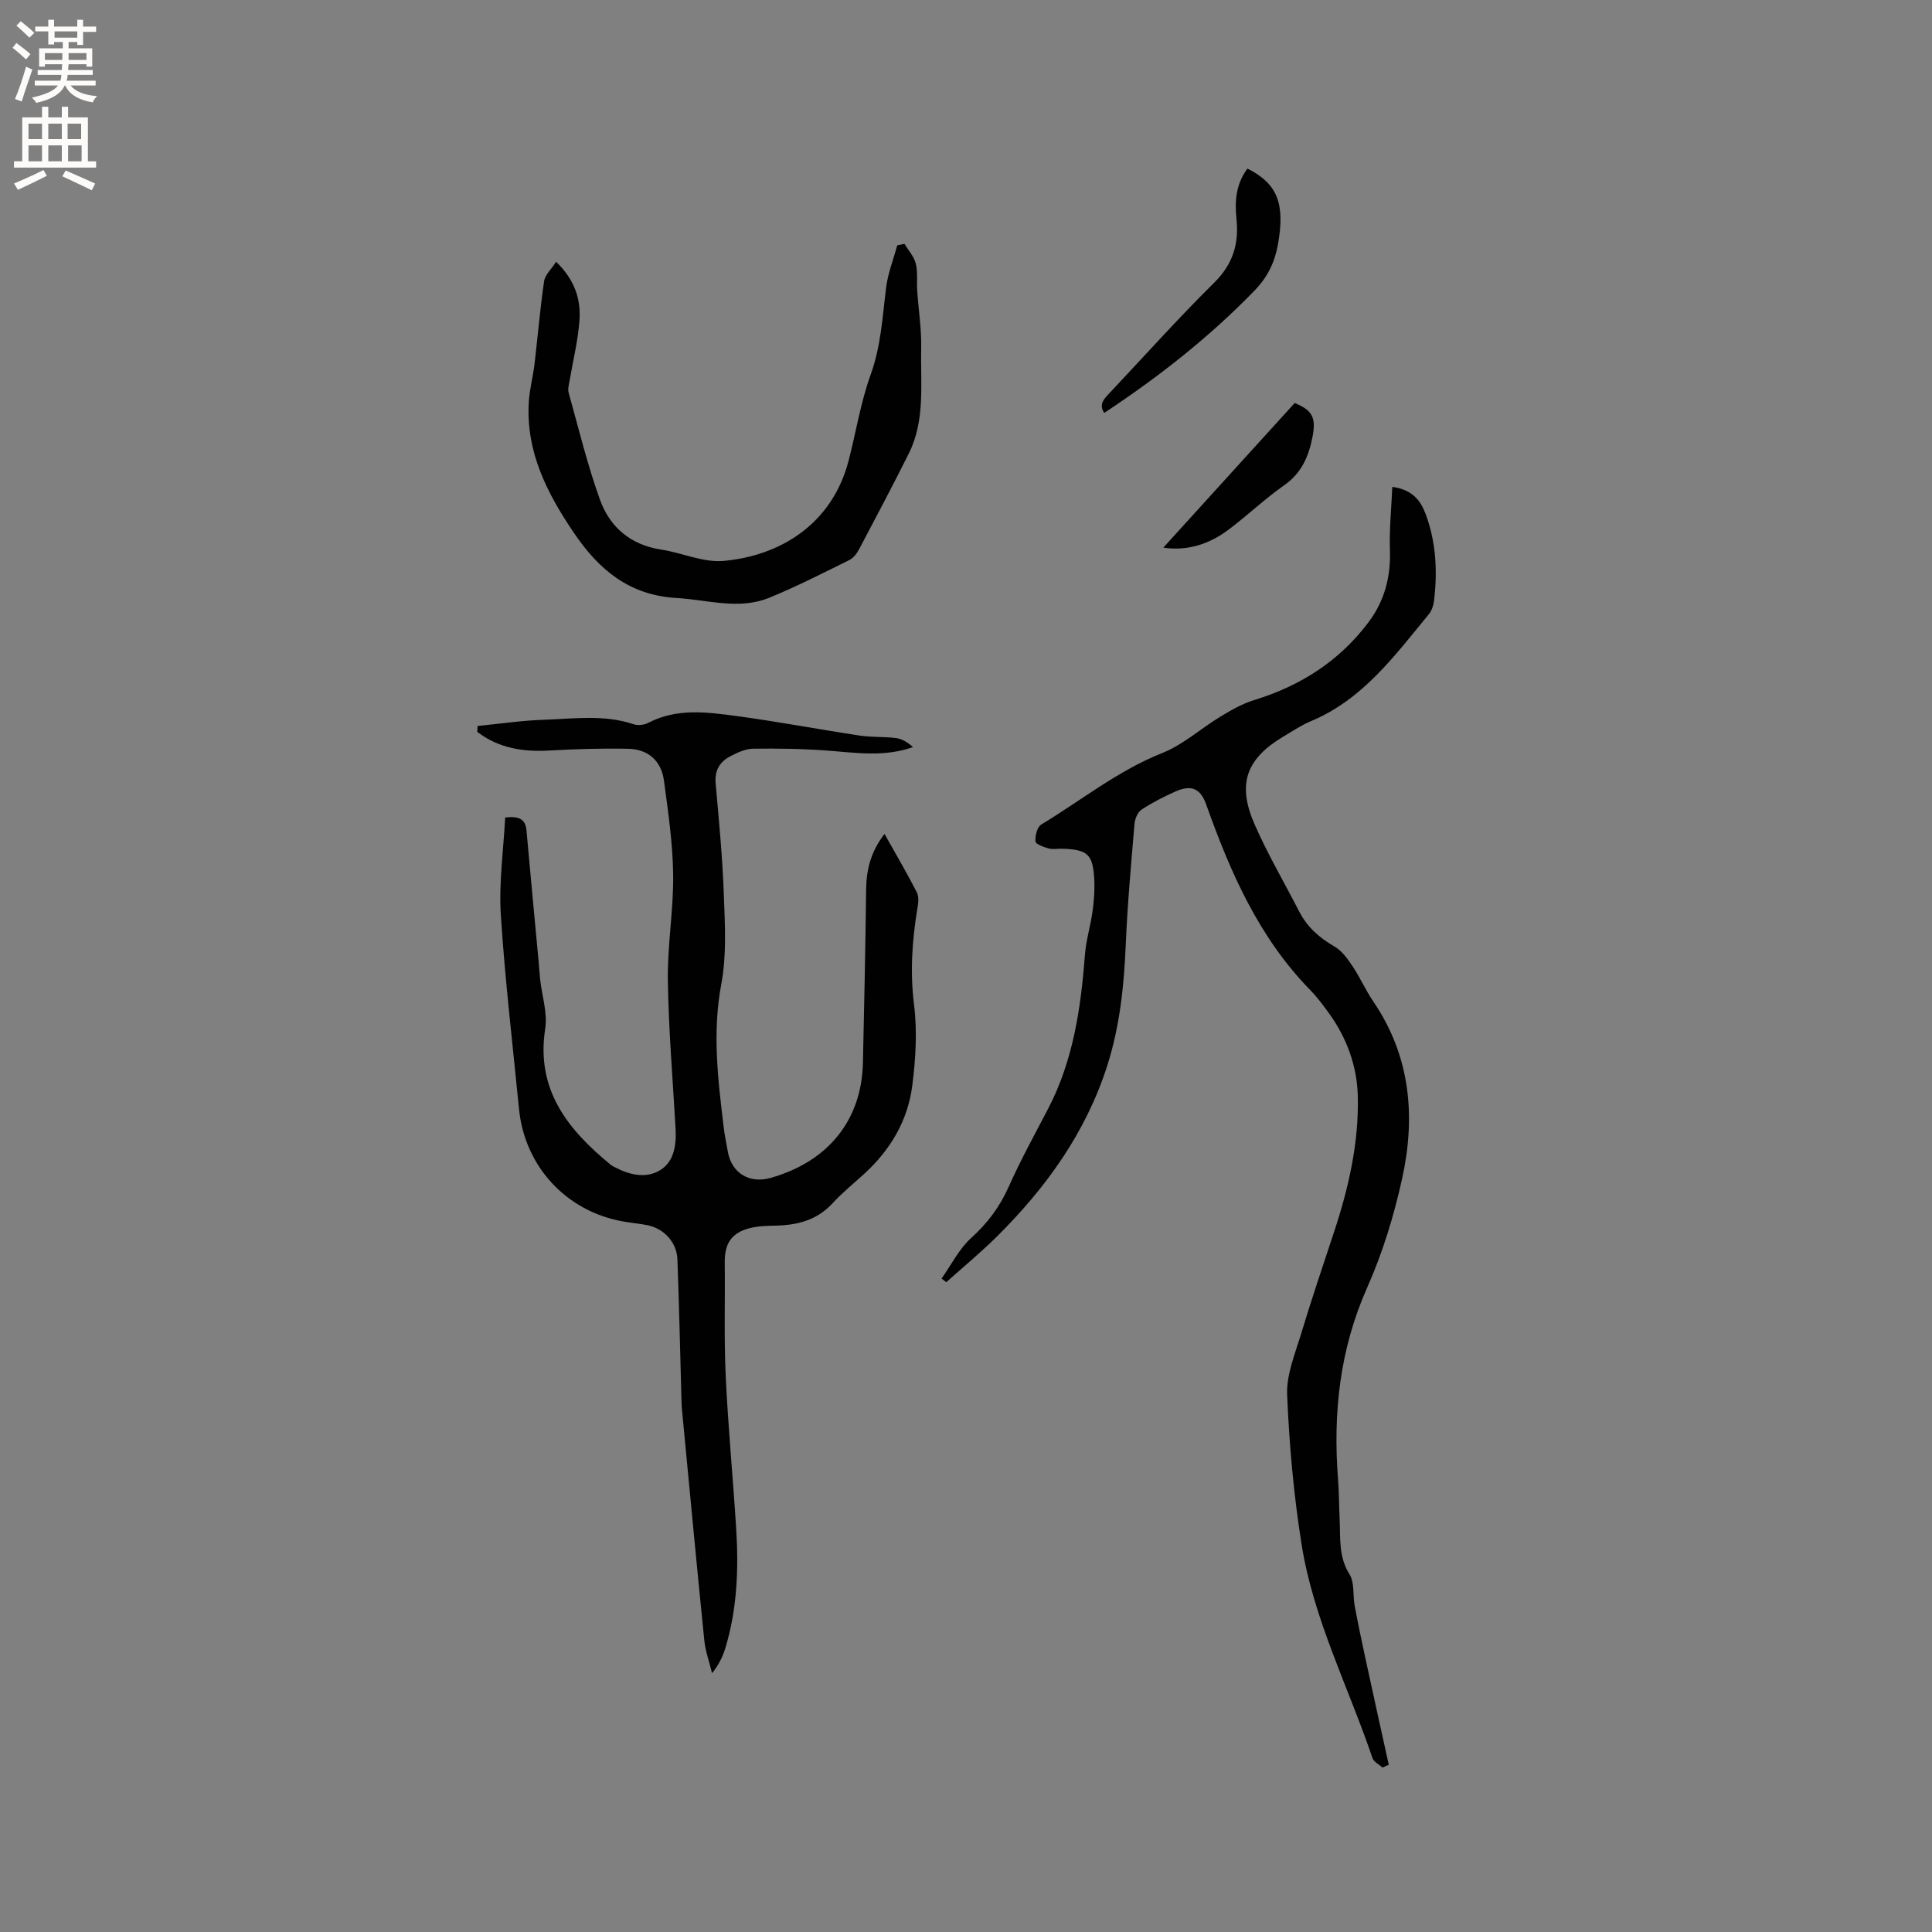
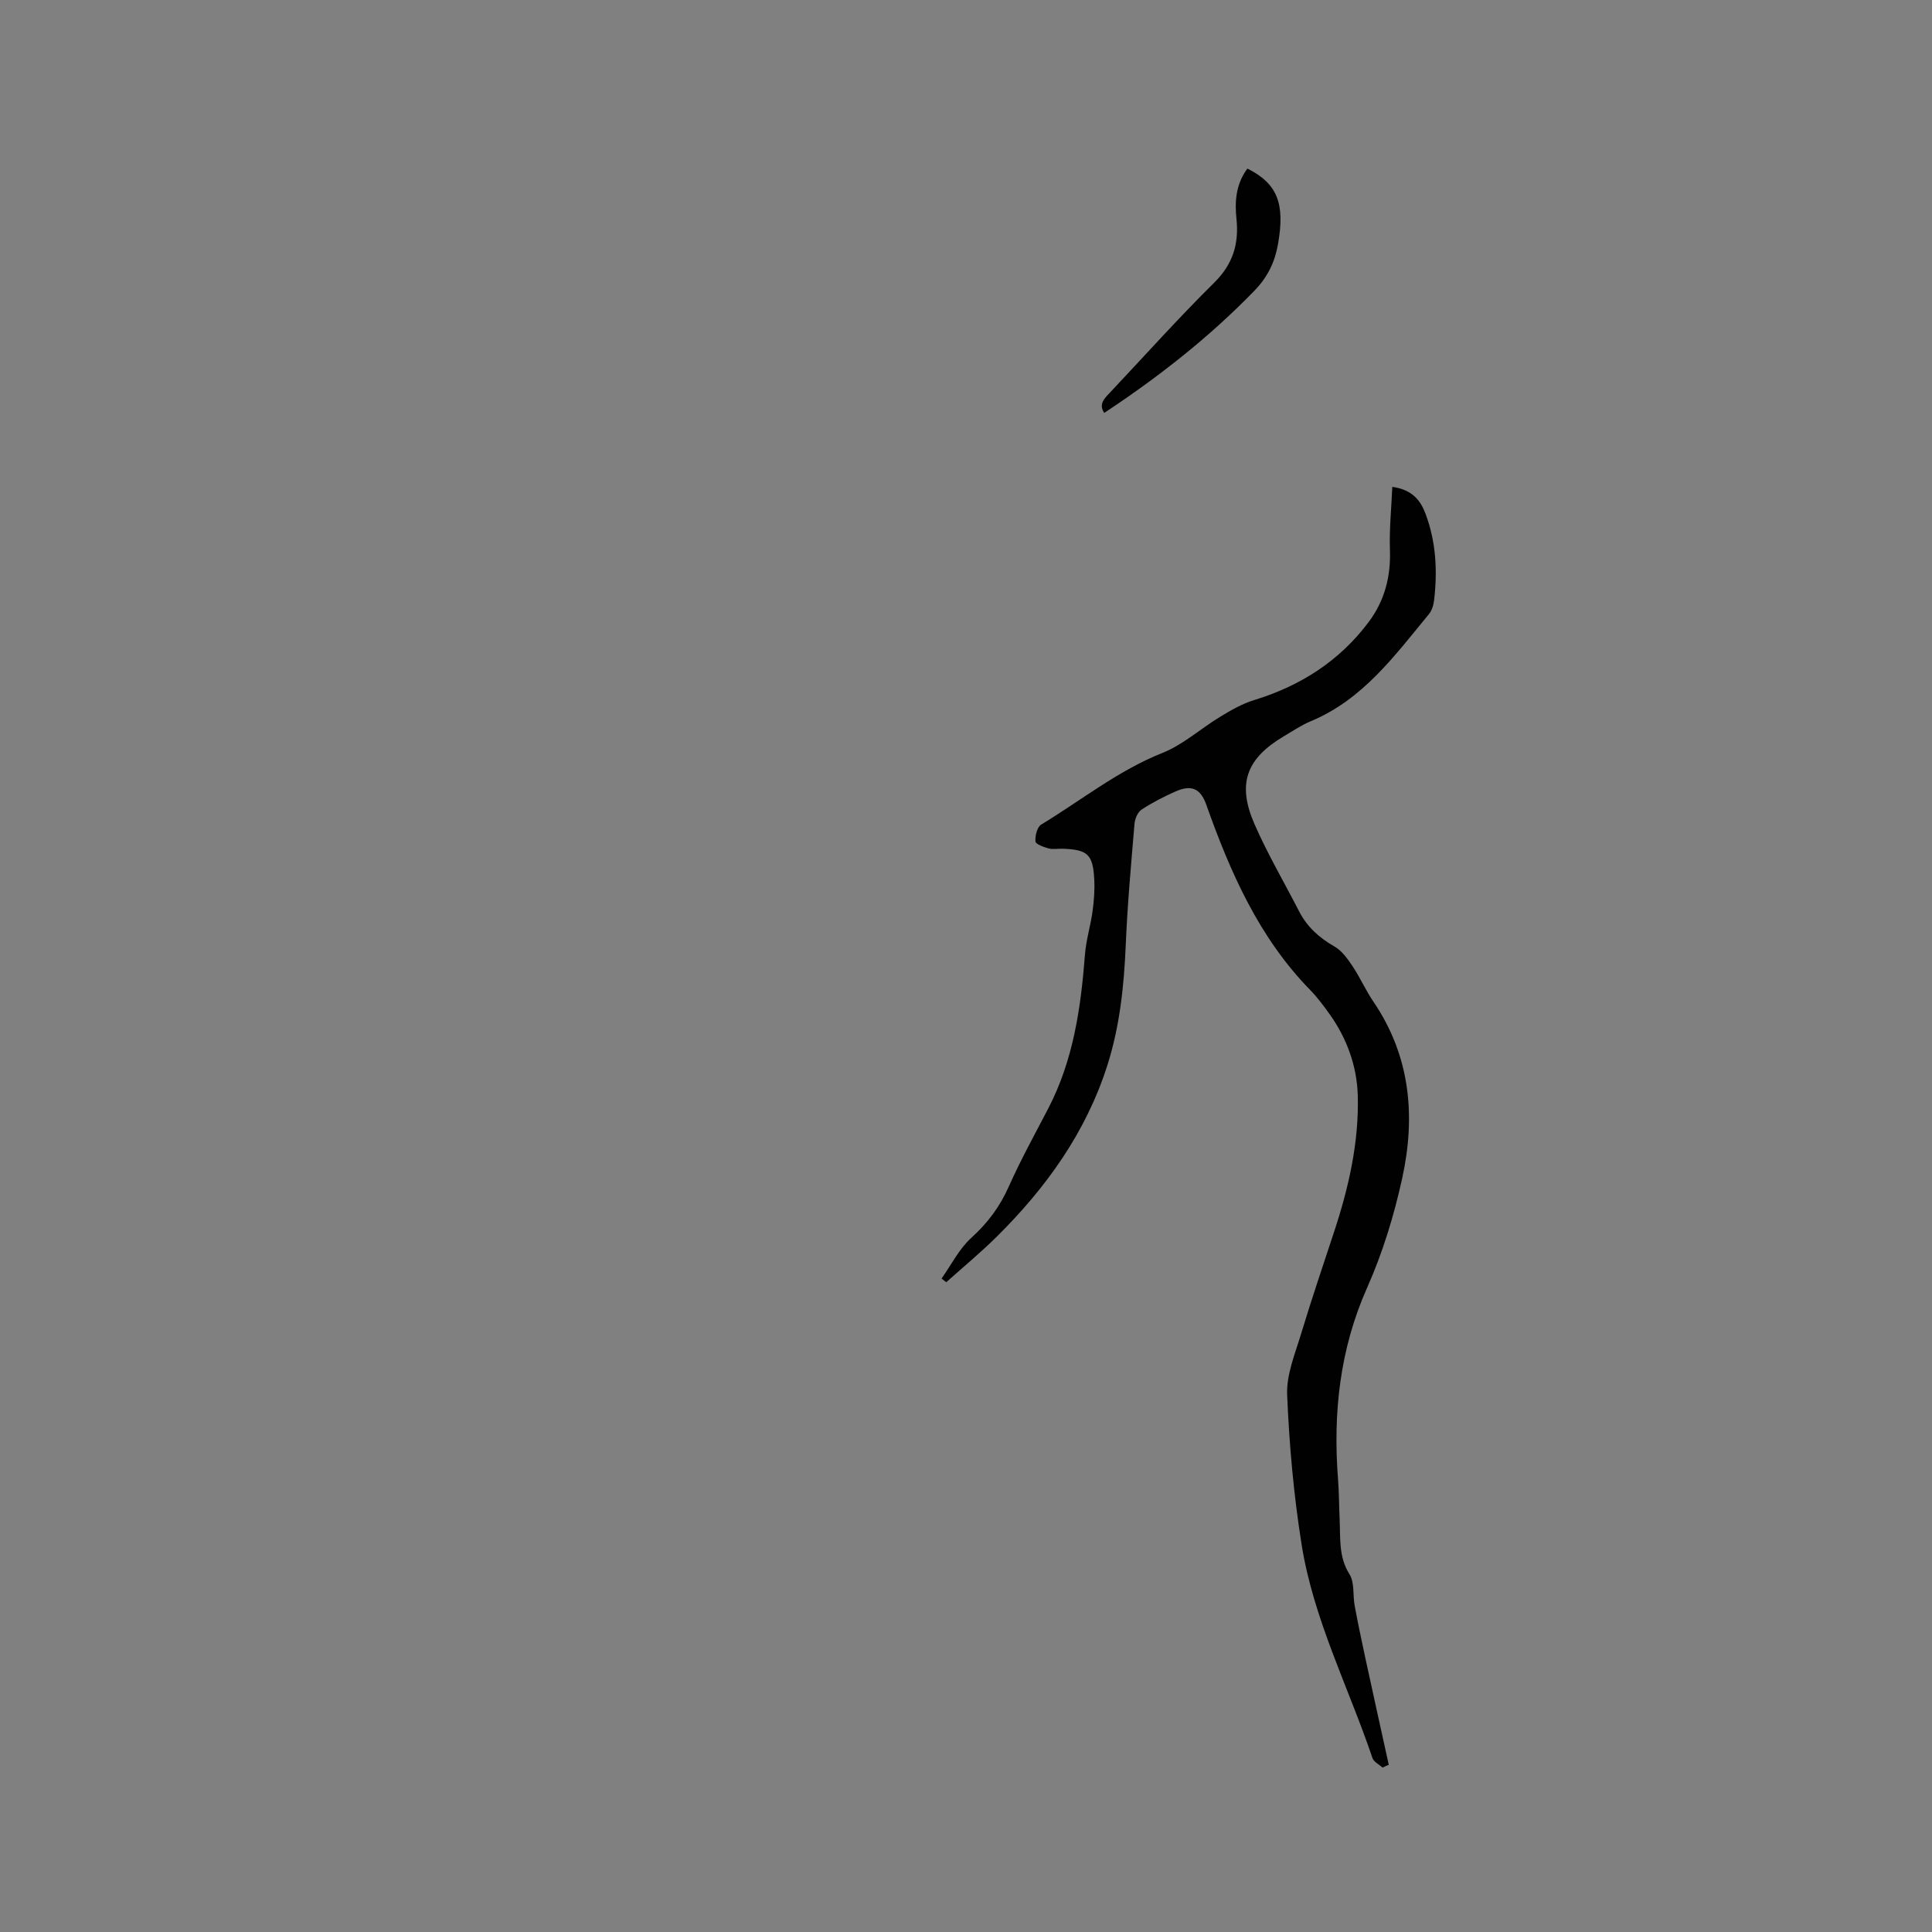
<svg xmlns="http://www.w3.org/2000/svg" enable-background="new 0 0 400 400" viewBox="0 0 400 400">
  <rect x="0" y="0" width="400" height="400" fill="#808080" stroke="none" />
  <g fill="#010102">
-     <path d="m98.87 150.31c4.57-.45 9.14-1.14 13.72-1.29 6.2-.2 12.47-1.14 18.6.93.89.3 2.19.15 3.04-.3 5.94-3.09 12.19-2.22 18.34-1.39 8.5 1.14 16.93 2.75 25.41 4.03 2.5.38 5.08.2 7.59.53 1.24.17 2.4.92 3.46 1.86-5.93 2.09-11.75 1.18-17.6.73-5.14-.39-10.33-.47-15.49-.4-1.6.02-3.27.8-4.74 1.57-2.22 1.15-3.28 2.96-3.03 5.68.7 7.7 1.42 15.41 1.7 23.13.22 6.11.59 12.4-.53 18.34-1.9 10.04-.69 19.83.5 29.71.2 1.68.56 3.34.85 5.01.79 4.42 4.45 6.67 8.87 5.42 11.86-3.37 18.83-11.9 19.1-23.82.27-11.95.52-23.91.66-35.86.05-4.16.99-7.92 3.81-11.53 2.34 4.17 4.64 8.08 6.7 12.11.46.91.29 2.26.1 3.36-1.09 6.6-1.53 13.12-.69 19.87.69 5.5.34 11.23-.36 16.76-.92 7.25-4.55 13.34-9.97 18.29-2.19 2-4.52 3.88-6.52 6.06-3.21 3.48-7.23 4.54-11.73 4.64-1.79.04-3.63.07-5.35.5-3.84.96-5.3 3.18-5.26 7.09.09 7.84-.17 15.69.2 23.51.49 10.56 1.51 21.1 2.17 31.65.52 8.29.21 16.54-2.2 24.57-.54 1.8-1.33 3.53-2.8 5.35-.55-2.29-1.38-4.55-1.61-6.88-1.61-15.91-3.1-31.83-4.62-47.74-.11-1.15-.1-2.32-.14-3.48-.26-9.2-.45-18.41-.8-27.61-.13-3.52-2.82-6.39-6.27-7.06-1.66-.32-3.36-.47-5.03-.77-11.75-2.1-20.34-11.42-21.5-23.33-1.31-13.38-2.91-26.75-3.76-40.16-.42-6.69.56-13.47.9-20.14 2.81-.31 4.19.28 4.41 2.65.82 9.15 1.69 18.3 2.54 27.44.11 1.14.16 2.29.29 3.44.38 3.41 1.56 6.93 1.05 10.19-1.97 12.69 4.7 20.91 13.58 28.2.24.2.54.33.82.48 3.06 1.62 6.49 2.41 9.41.61 2.88-1.77 3.36-5.21 3.18-8.53-.57-10.26-1.45-20.52-1.6-30.79-.1-7.27 1.19-14.57 1.1-21.84-.08-6.51-1.04-13.03-1.91-19.51-.54-4.05-3.26-6.46-7.33-6.56-5.47-.12-10.96.05-16.42.36s-10.5-.5-14.9-3.87c.04-.39.05-.8.06-1.21z" />
    <path d="m286.24 365.96c-.71-.65-1.81-1.17-2.08-1.96-4.98-14.72-12.22-28.75-14.68-44.24-1.63-10.24-2.56-20.63-2.99-30.99-.17-4.17 1.64-8.48 2.89-12.62 2.13-7.06 4.5-14.05 6.81-21.05 3.05-9.21 5.2-18.67 4.92-28.35-.17-5.98-2.25-11.79-5.85-16.81-1.24-1.72-2.51-3.45-3.98-4.95-10.64-10.88-16.56-24.38-21.55-38.43-1.2-3.36-3.12-4.14-6.39-2.68-2.41 1.08-4.79 2.29-6.99 3.74-.8.53-1.37 1.88-1.46 2.91-.7 8.32-1.46 16.65-1.81 24.99-.36 8.5-1.21 16.86-3.81 25.03-4.43 13.9-12.65 25.31-22.84 35.43-3.35 3.32-7 6.34-10.52 9.49-.32-.25-.64-.51-.97-.76 2.02-2.85 3.63-6.14 6.16-8.43 3.39-3.07 5.9-6.44 7.75-10.6 2.45-5.5 5.38-10.8 8.16-16.15 5.21-10 6.77-20.84 7.62-31.89.23-3.03 1.17-6 1.58-9.03.3-2.19.46-4.43.34-6.63-.28-5.11-1.4-6.09-6.58-6.26-.95-.03-1.96.18-2.85-.06-1.02-.28-2.69-.87-2.74-1.44-.1-1.15.34-2.98 1.19-3.5 8.31-5.03 15.91-11.18 25.11-14.84 4.31-1.72 7.95-5.07 11.99-7.51 2.21-1.34 4.52-2.67 6.97-3.42 9.62-2.95 17.68-8.09 23.74-16.18 3.29-4.41 4.59-9.39 4.39-14.92-.15-4.26.3-8.53.49-13.05 4.19.58 5.87 2.87 6.88 5.57 2.17 5.76 2.49 11.78 1.78 17.86-.12 1.01-.45 2.16-1.08 2.92-7.07 8.57-13.66 17.68-24.46 22.17-1.94.81-3.72 2.02-5.55 3.1-7.8 4.62-9.76 9.84-6.09 18.23 2.71 6.18 6.15 12.05 9.24 18.06 1.65 3.21 4.16 5.45 7.3 7.25 1.53.87 2.71 2.53 3.73 4.05 1.58 2.36 2.73 5.01 4.33 7.36 7.68 11.28 8.78 23.76 5.97 36.58-1.69 7.71-4.05 15.43-7.25 22.63-5.7 12.81-7.1 26.04-6.03 39.76.21 2.75.2 5.51.33 8.26.18 3.85-.25 7.7 2.04 11.34 1.08 1.71.66 4.32 1.07 6.5.67 3.6 1.42 7.18 2.19 10.75 1.6 7.4 3.24 14.79 4.87 22.19-.43.17-.86.38-1.29.58z" />
-     <path d="m187.26 50.49c.81 1.35 1.98 2.61 2.34 4.07.45 1.8.17 3.77.3 5.67.27 3.96.91 7.92.82 11.87-.16 7.33.89 14.88-2.57 21.81-3.31 6.62-6.77 13.16-10.23 19.71-.47.9-1.19 1.89-2.05 2.32-5.5 2.71-10.97 5.52-16.64 7.83-6.28 2.55-12.72.41-19.13.04-9.79-.56-16.07-5.8-21.28-13.49-5.59-8.25-9.95-16.78-9.34-27.06.15-2.62.86-5.21 1.18-7.83.68-5.73 1.15-11.49 1.99-17.2.2-1.35 1.53-2.53 2.49-4.03 3.91 3.79 5.15 7.84 4.83 12.15-.3 4.18-1.34 8.31-2.04 12.46-.14.82-.41 1.73-.2 2.48 2.07 7.42 3.88 14.95 6.49 22.18 2.04 5.66 6.32 9.35 12.64 10.31 4.35.66 8.73 2.73 12.94 2.35 11.62-1.04 22.46-7.52 25.9-20.77 1.54-5.94 2.49-12.08 4.57-17.82 2.13-5.9 2.43-11.93 3.19-17.99.37-2.97 1.51-5.84 2.31-8.76.49-.1.99-.2 1.49-.3z" />
    <path d="m258.26 34.9c6.19 3.1 7.84 7.2 6.33 15.68-.65 3.67-2.11 6.76-4.89 9.62-9.34 9.63-19.79 17.82-31.08 25.29-1.22-1.82.03-2.98 1.16-4.18 7.19-7.63 14.18-15.45 21.63-22.81 3.86-3.82 5.12-8.02 4.59-13.14-.38-3.64-.15-7.18 2.26-10.46z" />
-     <path d="m240.85 113.38c9.09-10 18.13-19.95 27.2-29.94 3.65 1.5 4.46 3.01 3.7 6.96-.78 4.04-2.24 7.52-5.85 10.05-3.97 2.79-7.52 6.16-11.39 9.1-4.07 3.1-8.68 4.59-13.66 3.83z" />
  </g>
-   <path d="m2.6 9.9.8-1c.9.7 1.9 1.4 2.9 2.3l-.9 1.1c-1.1-1-2-1.8-2.8-2.4zm.5 10.6c.9-2.1 1.6-4.3 2.3-6.7.4.2.8.4 1.3.6-.7 2.1-1.5 4.3-2.2 6.6zm.3-15.2.9-.9c1 .8 2 1.6 2.8 2.4l-1 1c-.9-.9-1.8-1.7-2.7-2.5zm12.6-1.2h1.2v1.4h2.7v1.1h-2.7v2.7h-1.2v-.6h-1.8v1.3h4.9v3.8h-1.2v-.5h-3.7c0 .4-.1.9-.1 1.2h5.1v1h-5.2c0 .5-.1.9-.2 1.2h6v1h-5.2c1.1 1.3 2.9 2 5.5 2.2-.4.4-.7.8-.9 1.3-2.9-.5-4.8-1.6-5.7-3.5h-.1c-.8 1.7-2.7 2.9-5.9 3.6-.2-.4-.6-.8-.9-1.1 2.8-.6 4.6-1.4 5.4-2.5h-4.8v-1h5.3c.1-.3.2-.7.2-1.2h-4.9v-1h5c0-.4 0-.8.1-1.2h-3.6v.5h-1.2v-3.8h4.9v-1.3h-1.8v.5h-1.2v-2.7h-2.7v-1h2.7v-1.4h1.2v1.4h4.8zm-6.7 8.3h3.6c0-.4 0-.9 0-1.4h-3.6zm1.9-4.6h4.8v-1.3h-4.7v1.3zm6.7 3.2h-3.7v1.4h3.7z" fill="#fcfbfa" />
-   <path d="m8.7 22.1h1.3v2.2h2.8v-2.2h1.3v2.2h4.1v9.1h1.7v1.3h-17v-1.3h1.7v-9.1h4.1zm.3 13.1.7 1.2c-1.8.9-3.8 1.9-6 2.9-.2-.4-.5-.8-.8-1.3 2.3-1 4.4-1.9 6.1-2.8zm-3.1-6.4h2.8v-3.2h-2.8zm0 4.6h2.8v-3.3h-2.8zm4.1-4.6h2.8v-3.2h-2.8zm0 4.6h2.8v-3.3h-2.8zm3.6 1.9c2.1.9 4.1 1.8 6.1 2.7l-.7 1.4c-2.2-1.1-4.2-2-6.1-2.9zm3.2-9.7h-2.8v3.2h2.8zm-2.7 7.8h2.8v-3.3h-2.8z" fill="#fcfbfa" />
</svg>